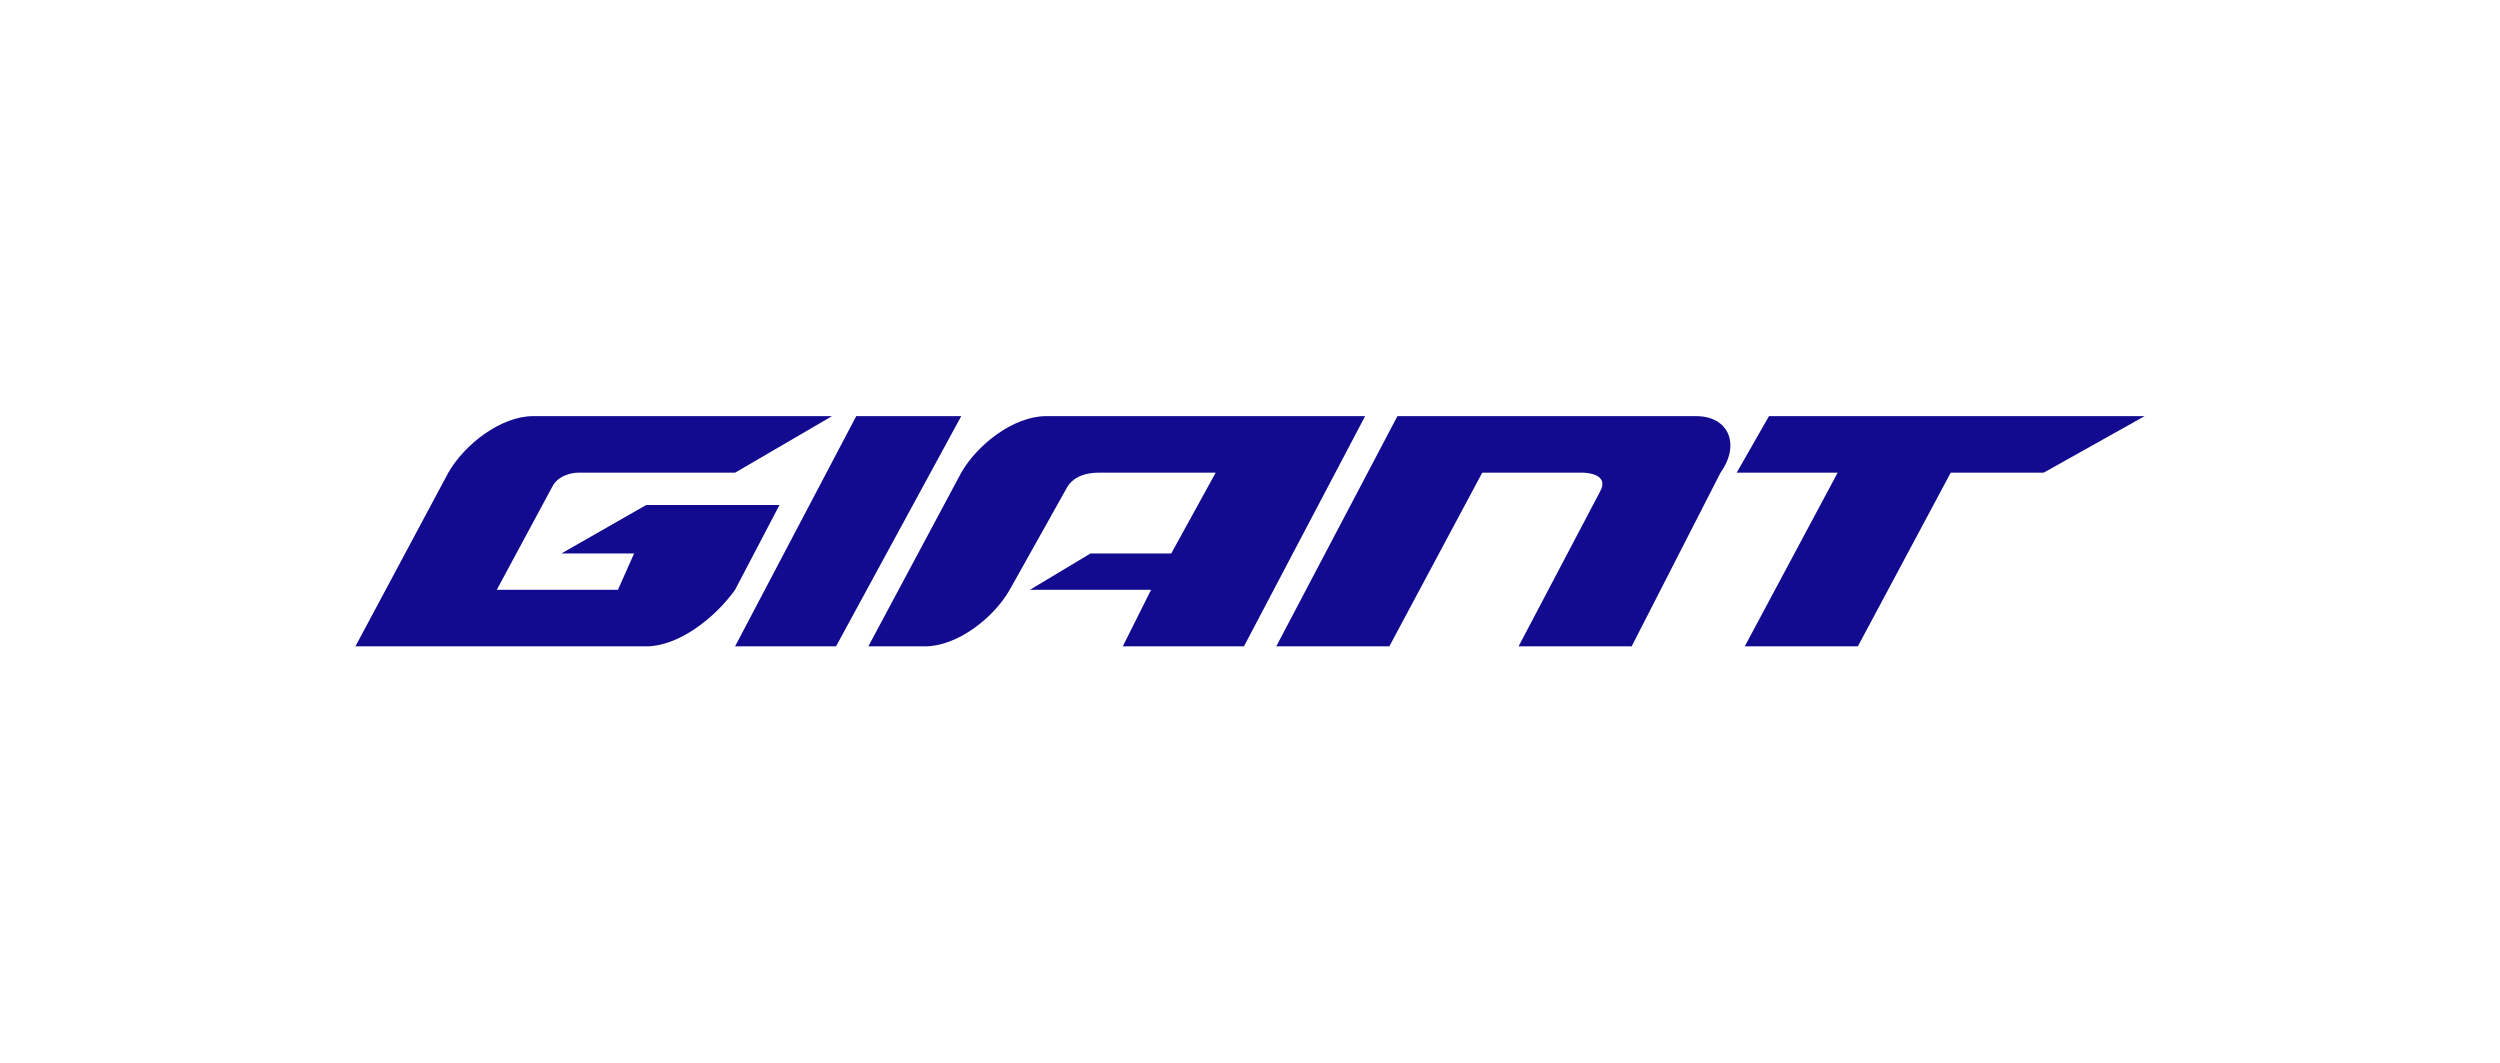
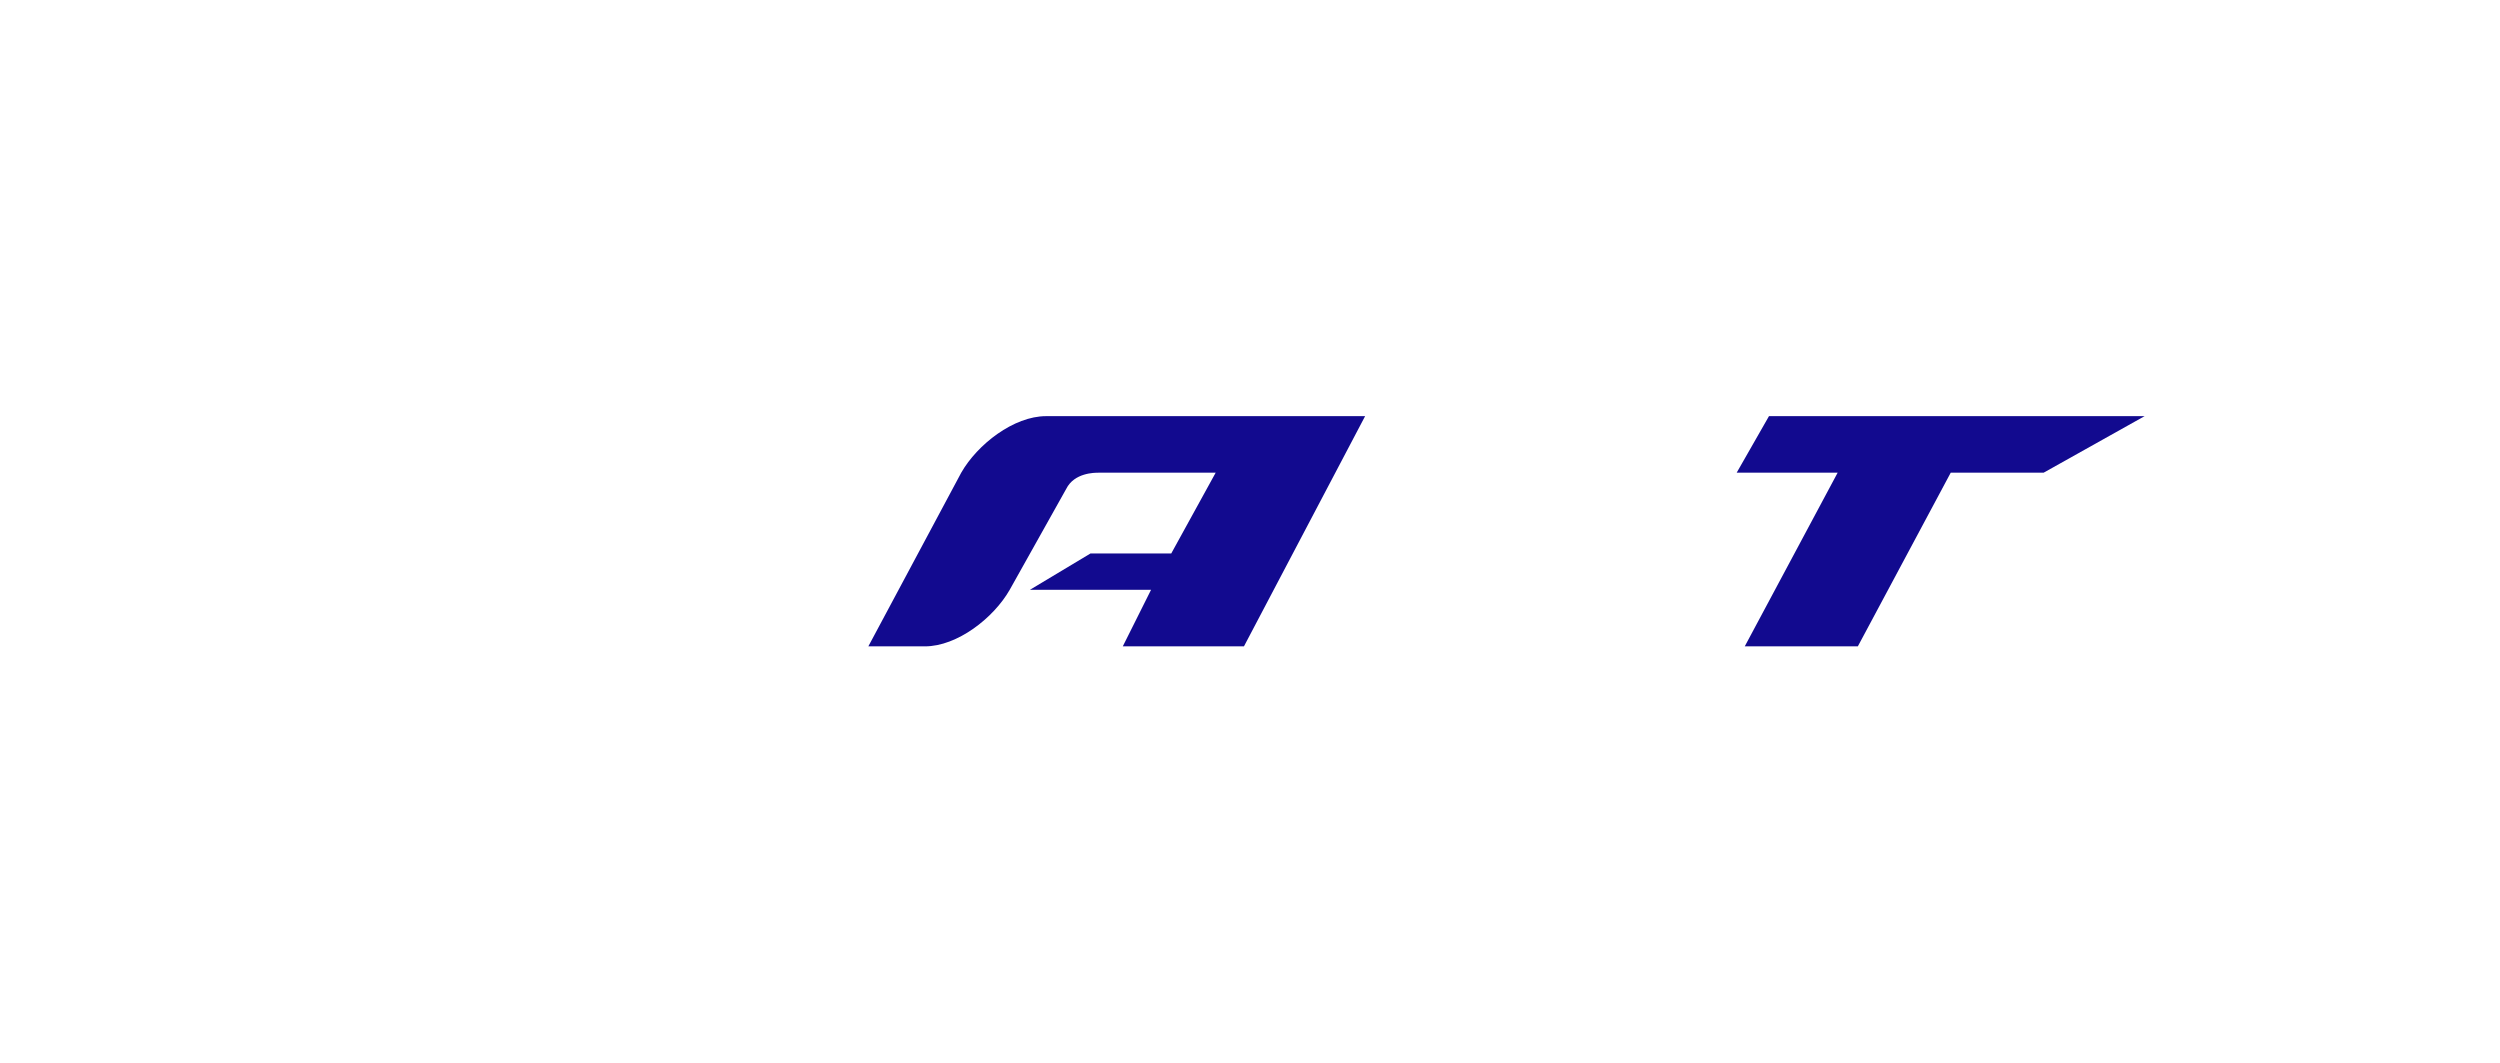
<svg xmlns="http://www.w3.org/2000/svg" xml:space="preserve" width="67.733mm" height="28.787mm" version="1.1" style="shape-rendering:geometricPrecision; text-rendering:geometricPrecision; image-rendering:optimizeQuality; fill-rule:evenodd; clip-rule:evenodd" viewBox="0 0 619 263">
  <defs>
    <style type="text/css">
   
    .fil0 {fill:none}
    .fil1 {fill:#120A8F;fill-rule:nonzero}
   
  </style>
  </defs>
  <g id="Warstwa_x0020_1">
    <rect class="fil0" width="619" height="263" />
    <g id="_1816021228944">
      <polygon id="path14" class="fil1" points="462,103 438,103 430,117 455,117 432,160 460,160 483,117 506,117 531,103 " />
-       <polygon id="path18" class="fil1" points="212,103 182,160 207,160 238,103 " />
      <path id="path30" class="fil1" d="M259 103c-8,0 -17,7 -21,14l-23 43 14 0c8,0 17,-7 21,-14l14 -25 0 0c2,-4 7,-4 8,-4l29 0 -11 20 -20 0 -15 9 30 0 -7 14 30 0 30 -57 -79 0z" />
-       <path id="path34" class="fil1" d="M420 103l-74 0 -30 57 28 0 23 -43 25 0c0,0 7,0 4,5l0 0 -20 38 28 0 22 -43c5,-7 2,-14 -6,-14z" />
-       <path id="path38" class="fil1" d="M192 125l-32 0 -21 12 18 0 -4 9 -30 0 14 -26c2,-3 6,-3 6,-3l39 0 24 -14 -74 0c-8,0 -17,7 -21,14l-23 43 72 0c8,0 17,-7 22,-14l11 -21 -1 0z" />
    </g>
  </g>
</svg>